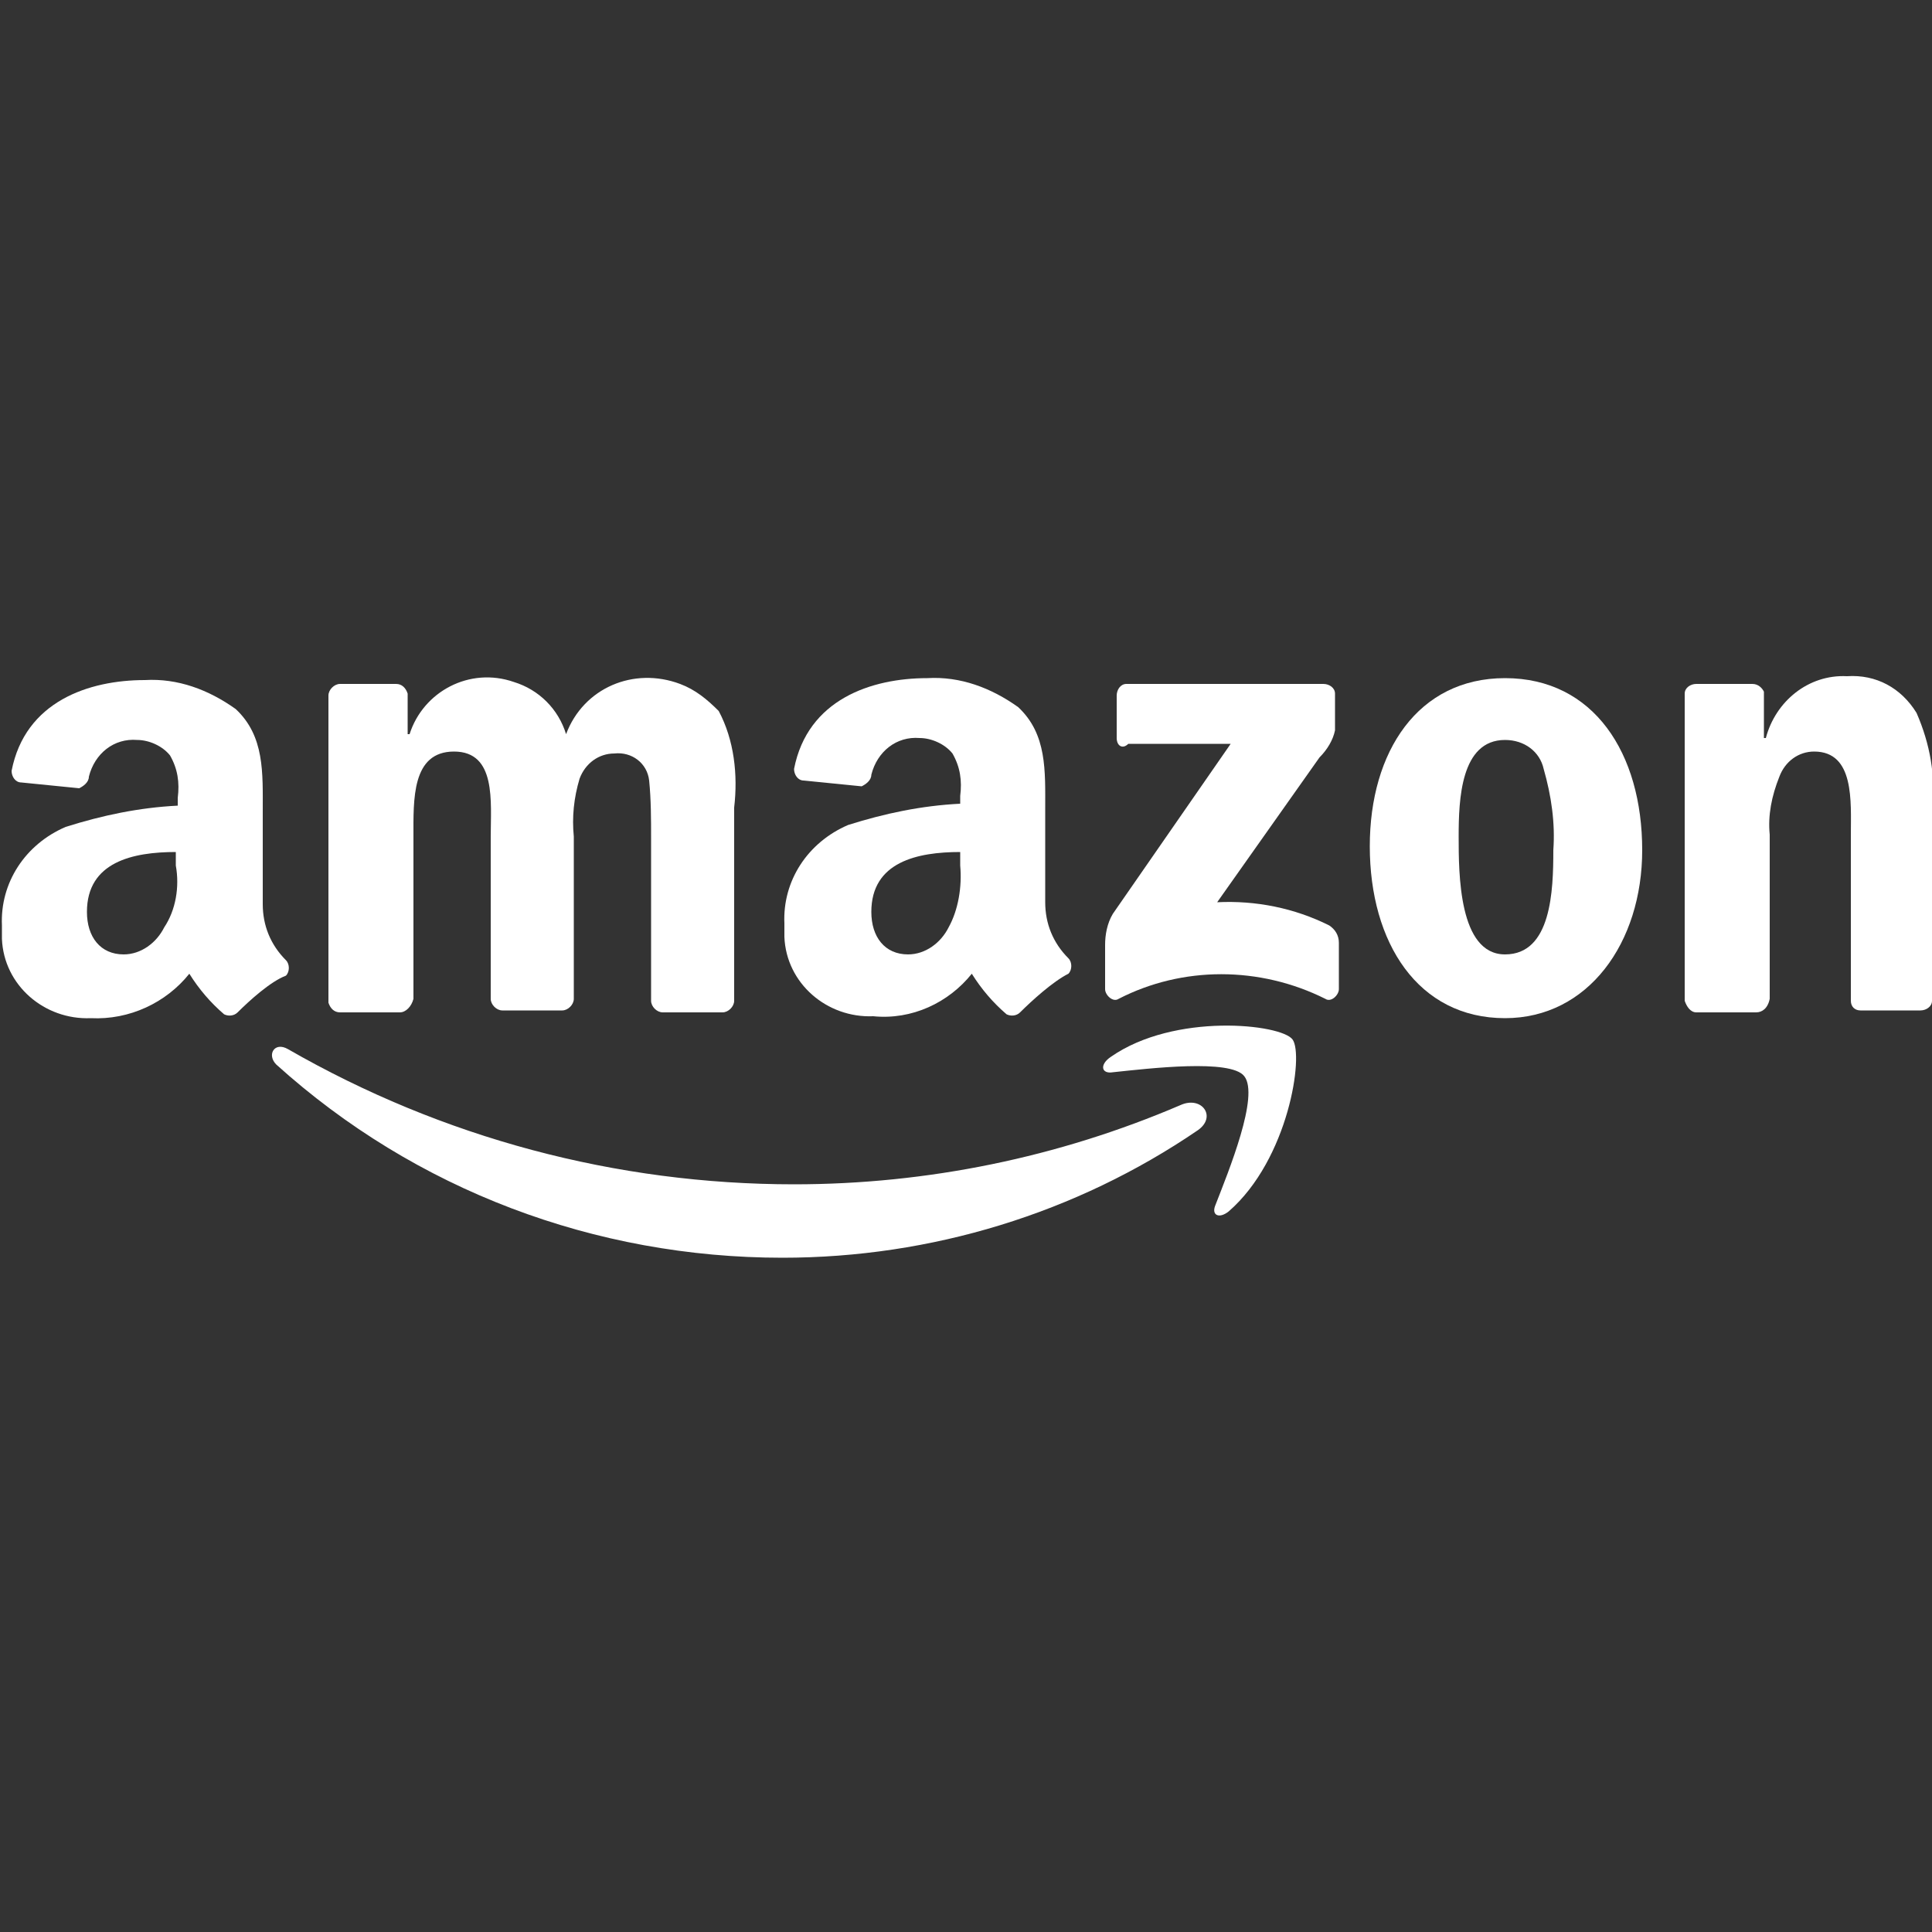
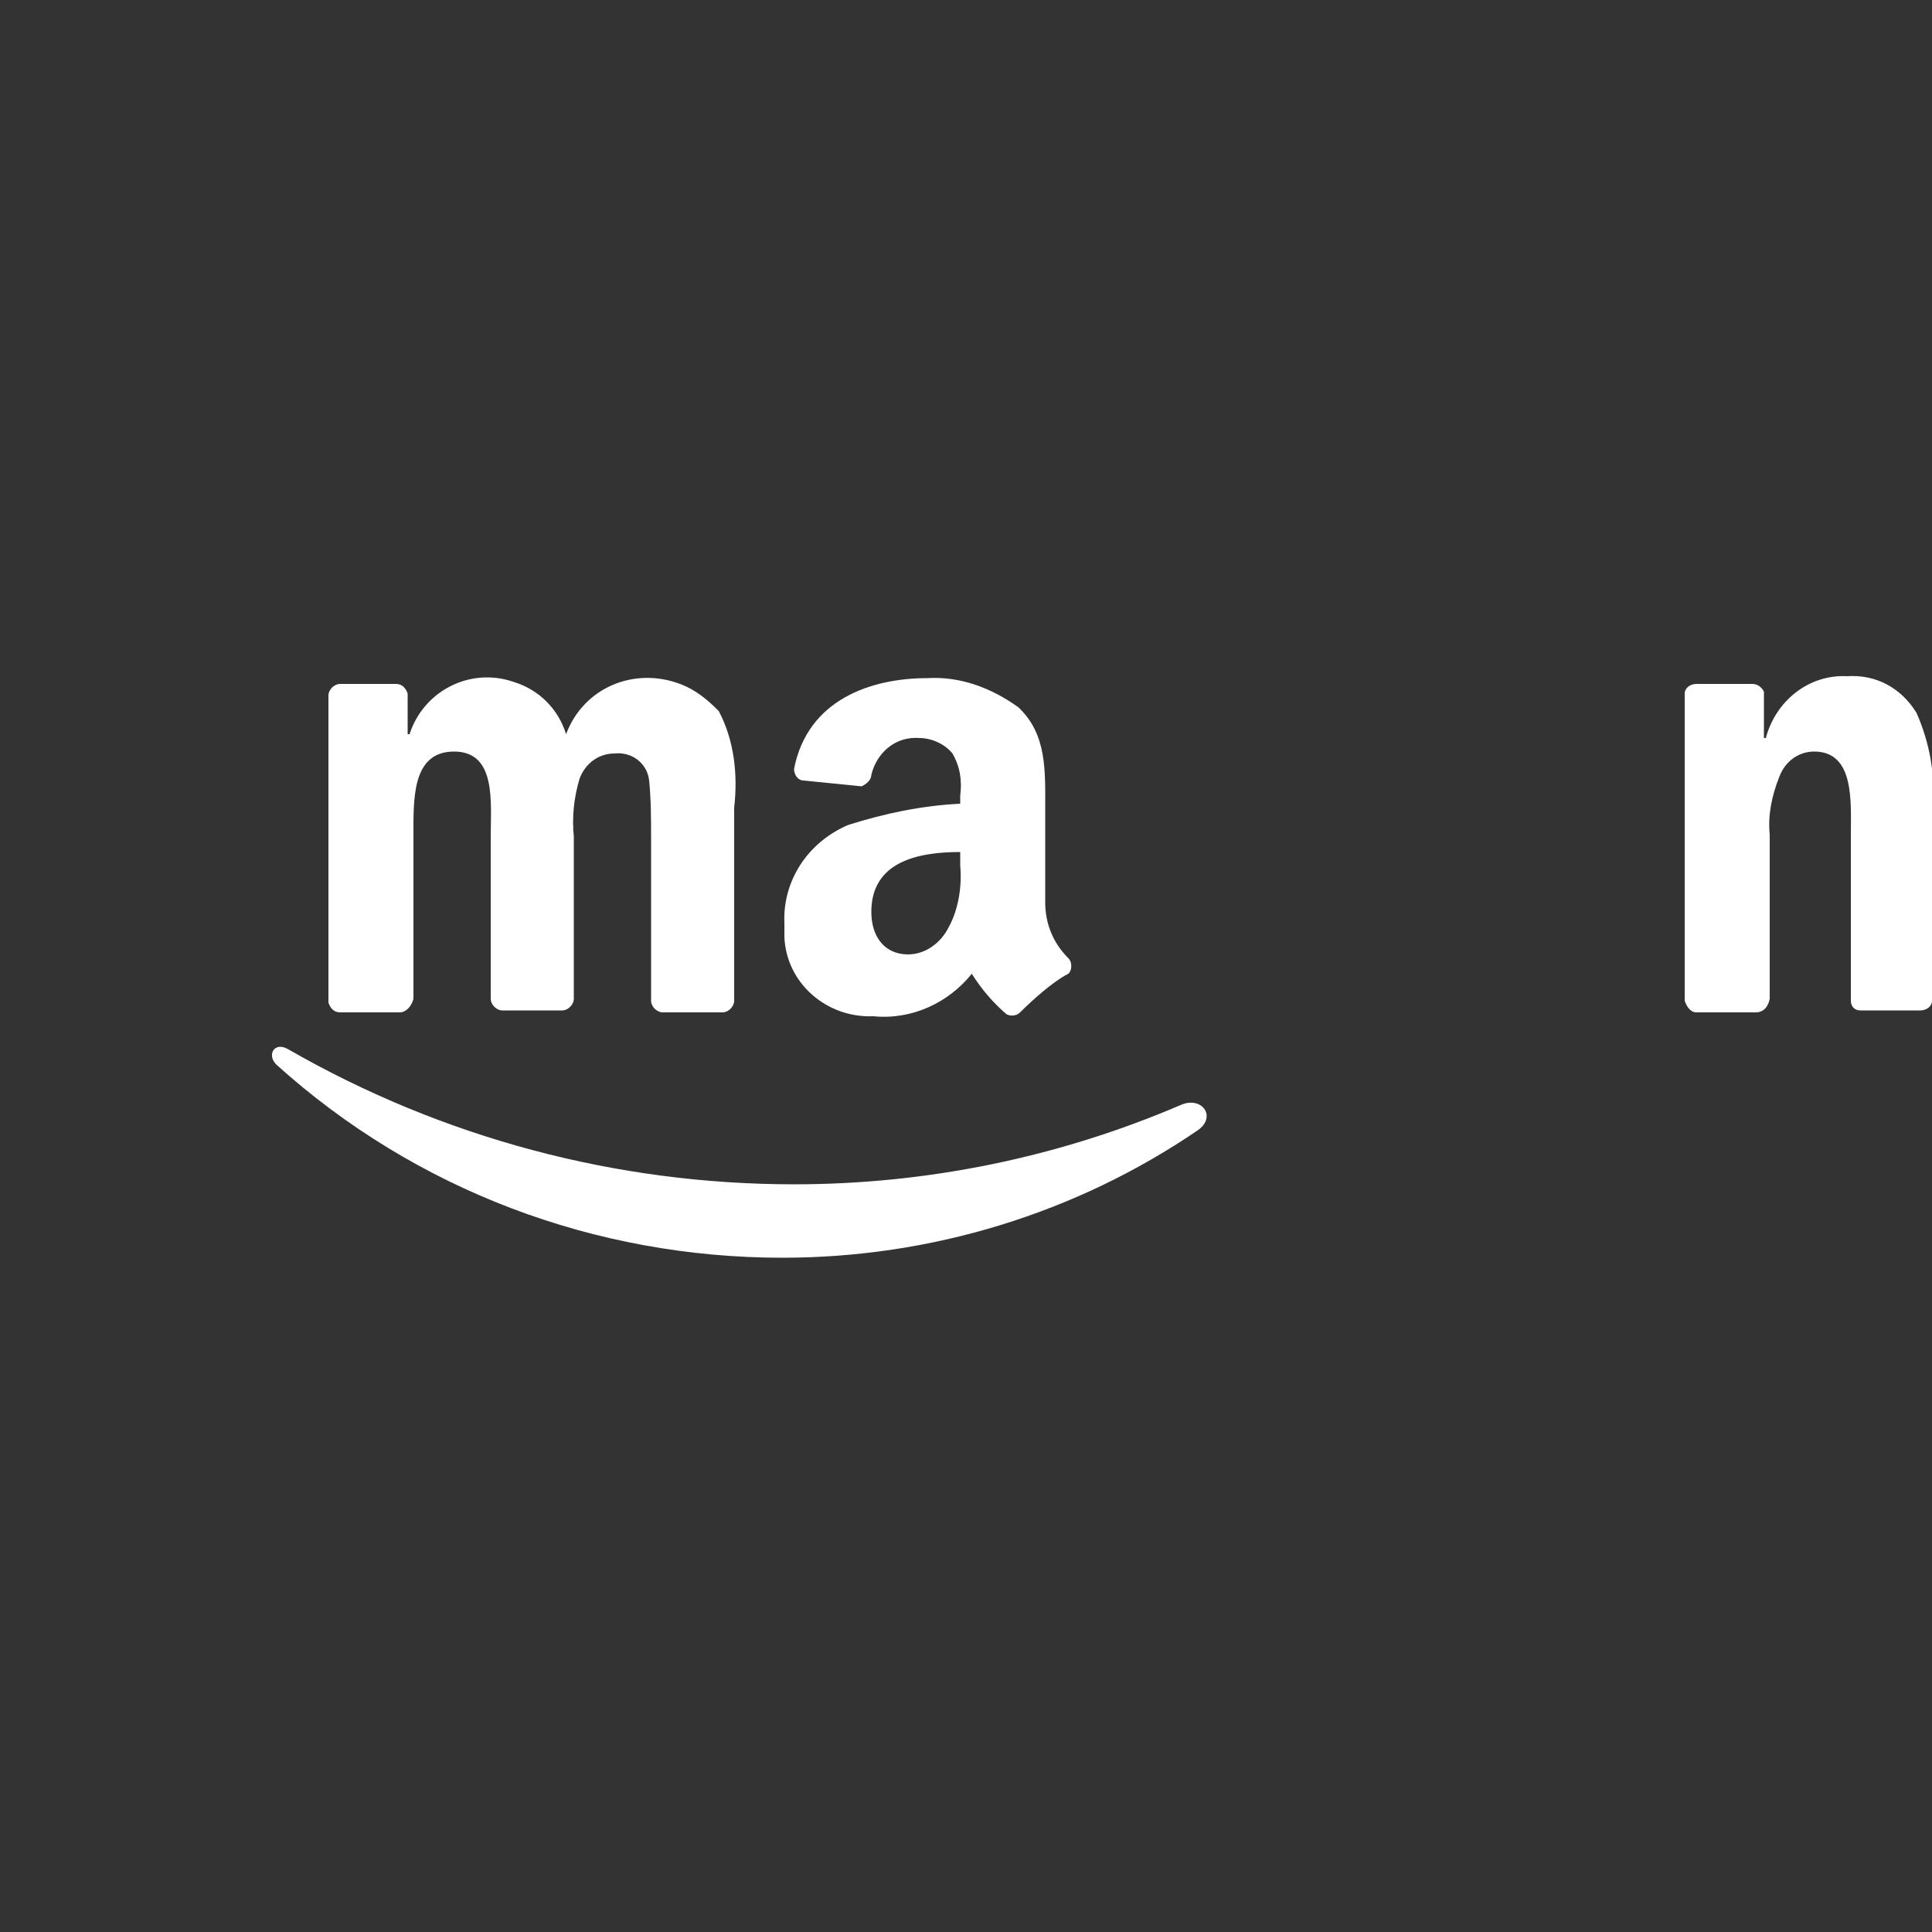
<svg xmlns="http://www.w3.org/2000/svg" version="1.1" id="レイヤー_1" x="0px" y="0px" viewBox="0 0 100 100" style="enable-background:new 0 0 100 100;" xml:space="preserve">
  <rect x="0" y="0" width="100" height="100" fill="#333333" stroke="none" />
  <style type="text/css">
	.st0{fill:#FFFFFF;}
</style>
  <path id="パス_200" class="st0" d="M62,58.5c-6.3,4.3-13.8,6.6-21.5,6.6c-9.7,0-19-3.5-26.2-10c-0.5-0.5-0.1-1.2,0.6-0.8  c8,4.6,17,7,26.2,7c6.9,0,13.7-1.4,20-4.1C62.2,56.7,63,57.8,62,58.5" />
-   <path id="パス_201" class="st0" d="M64.4,55.7c-0.7-0.9-4.9-0.4-6.8-0.2c-0.6,0.1-0.7-0.4-0.1-0.8c3.3-2.3,8.8-1.7,9.4-0.9  c0.6,0.8-0.2,6.2-3.3,8.9c-0.5,0.4-0.9,0.2-0.7-0.3C63.6,60.6,65.2,56.7,64.4,55.7" />
-   <path id="パス_202" class="st0" d="M57.8,38.2V36c0-0.3,0.2-0.6,0.5-0.6c0,0,0,0,0,0h10.2c0.3,0,0.6,0.2,0.6,0.5c0,0,0,0,0,0v1.9  c-0.1,0.5-0.4,1-0.8,1.4l-5.3,7.5c2-0.1,4,0.3,5.8,1.2c0.3,0.2,0.5,0.5,0.5,0.9v2.4c0,0.3-0.4,0.7-0.7,0.5c-3.4-1.7-7.4-1.7-10.7,0  c-0.3,0.2-0.7-0.2-0.7-0.5v-2.3c0-0.5,0.1-1.1,0.4-1.6l6.1-8.8h-5.3C58.1,38.8,57.8,38.6,57.8,38.2C57.8,38.3,57.8,38.2,57.8,38.2" />
  <path id="パス_203" class="st0" d="M20.7,52.4h-3.1c-0.3,0-0.5-0.2-0.6-0.5V36c0-0.3,0.3-0.6,0.6-0.6c0,0,0,0,0,0h2.9  c0.3,0,0.5,0.2,0.6,0.5V38h0.1c0.7-2.2,3.1-3.5,5.4-2.7c1.3,0.4,2.3,1.4,2.7,2.7c0.9-2.4,3.5-3.5,5.9-2.6c0.8,0.3,1.4,0.8,2,1.4  c0.8,1.5,1,3.3,0.8,5v10c0,0.3-0.3,0.6-0.6,0.6c0,0,0,0,0,0h-3.1c-0.3,0-0.6-0.3-0.6-0.6v-8.4c0-1,0-2-0.1-3  c-0.1-0.9-0.9-1.5-1.8-1.4c-0.8,0-1.5,0.5-1.8,1.3c-0.3,1-0.4,2-0.3,3v8.4c0,0.3-0.3,0.6-0.6,0.6c0,0,0,0,0,0h-3.1  c-0.3,0-0.6-0.3-0.6-0.6v-8.4c0-1.8,0.3-4.4-1.9-4.4c-2.2,0-2.1,2.5-2.1,4.4v8.4C21.3,52.1,21,52.4,20.7,52.4  C20.7,52.4,20.7,52.4,20.7,52.4" />
-   <path id="パス_204" class="st0" d="M77.9,35.1c4.6,0,7.1,3.9,7.1,8.9c0,4.8-2.8,8.7-7.1,8.7c-4.5,0-7-3.9-7-8.9  C70.9,38.9,73.4,35.1,77.9,35.1 M77.9,38.3c-2.3,0-2.4,3.1-2.4,5s0,6.1,2.4,6.1c2.4,0,2.5-3.3,2.5-5.4c0.1-1.4-0.1-2.8-0.5-4.2  C79.7,38.9,78.9,38.3,77.9,38.3" />
  <path id="パス_205" class="st0" d="M90.9,52.4h-3.1c-0.3,0-0.5-0.3-0.6-0.6V35.9c0-0.3,0.3-0.5,0.6-0.5h2.9c0.3,0,0.5,0.2,0.6,0.4  v2.4h0.1c0.5-1.9,2.2-3.3,4.2-3.2c1.5-0.1,2.8,0.6,3.6,1.9c0.7,1.6,1,3.3,0.8,4.9v10c0,0.3-0.3,0.5-0.6,0.5h-3.1  c-0.3,0-0.5-0.2-0.5-0.5v-8.6c0-1.7,0.2-4.3-1.9-4.3c-0.8,0-1.5,0.5-1.8,1.3c-0.4,1-0.6,2-0.5,3v8.5C91.5,52.2,91.2,52.4,90.9,52.4" />
  <path id="パス_206" class="st0" d="M49.7,44.8v-0.7c-2.2,0-4.6,0.5-4.6,3.1c0,1.3,0.7,2.2,1.9,2.2c0.9,0,1.7-0.6,2.1-1.4  C49.6,47.1,49.8,45.9,49.7,44.8 M52.8,52.4c-0.2,0.2-0.5,0.2-0.7,0.1c-0.7-0.6-1.3-1.3-1.8-2.1c-1.2,1.5-3.1,2.4-5.1,2.2  c-2.4,0.1-4.5-1.7-4.6-4.1c0-0.2,0-0.5,0-0.7c-0.1-2.2,1.2-4.2,3.3-5.1c1.9-0.6,3.8-1,5.8-1.1v-0.4c0.1-0.8,0-1.5-0.4-2.2  c-0.4-0.5-1.1-0.8-1.7-0.8c-1.2-0.1-2.2,0.7-2.5,1.9c0,0.3-0.3,0.5-0.5,0.6l-3-0.3c-0.3,0-0.5-0.3-0.5-0.6c0,0,0,0,0,0  c0.7-3.6,4-4.7,6.9-4.7c1.7-0.1,3.3,0.5,4.7,1.5c1.5,1.4,1.4,3.3,1.4,5.3v4.8c0,1.1,0.4,2.1,1.2,2.9c0.2,0.2,0.2,0.6,0,0.8  c0,0,0,0,0,0C54.5,50.8,53.4,51.8,52.8,52.4L52.8,52.4" />
-   <path id="パス_207" class="st0" d="M9.1,44.8v-0.7c-2.2,0-4.6,0.5-4.6,3.1c0,1.3,0.7,2.2,1.9,2.2c0.9,0,1.7-0.6,2.1-1.4  C9.1,47.1,9.3,45.9,9.1,44.8 M12.3,52.4c-0.2,0.2-0.5,0.2-0.7,0.1c-0.7-0.6-1.3-1.3-1.8-2.1c-1.2,1.5-3.1,2.4-5.1,2.3  c-2.4,0.1-4.5-1.7-4.6-4.1c0-0.2,0-0.5,0-0.7c-0.1-2.2,1.2-4.2,3.3-5.1c1.9-0.6,3.8-1,5.8-1.1v-0.4c0.1-0.8,0-1.5-0.4-2.2  c-0.4-0.5-1.1-0.8-1.7-0.8c-1.2-0.1-2.2,0.7-2.5,1.9c0,0.3-0.3,0.5-0.5,0.6l-3-0.3c-0.3,0-0.5-0.3-0.5-0.6c0,0,0,0,0,0  c0.7-3.6,4-4.7,6.9-4.7c1.7-0.1,3.3,0.5,4.7,1.5c1.5,1.4,1.4,3.3,1.4,5.3v4.8c0,1.1,0.4,2.1,1.2,2.9c0.2,0.2,0.2,0.6,0,0.8  c0,0,0,0,0,0C14,50.8,12.9,51.8,12.3,52.4L12.3,52.4" />
</svg>